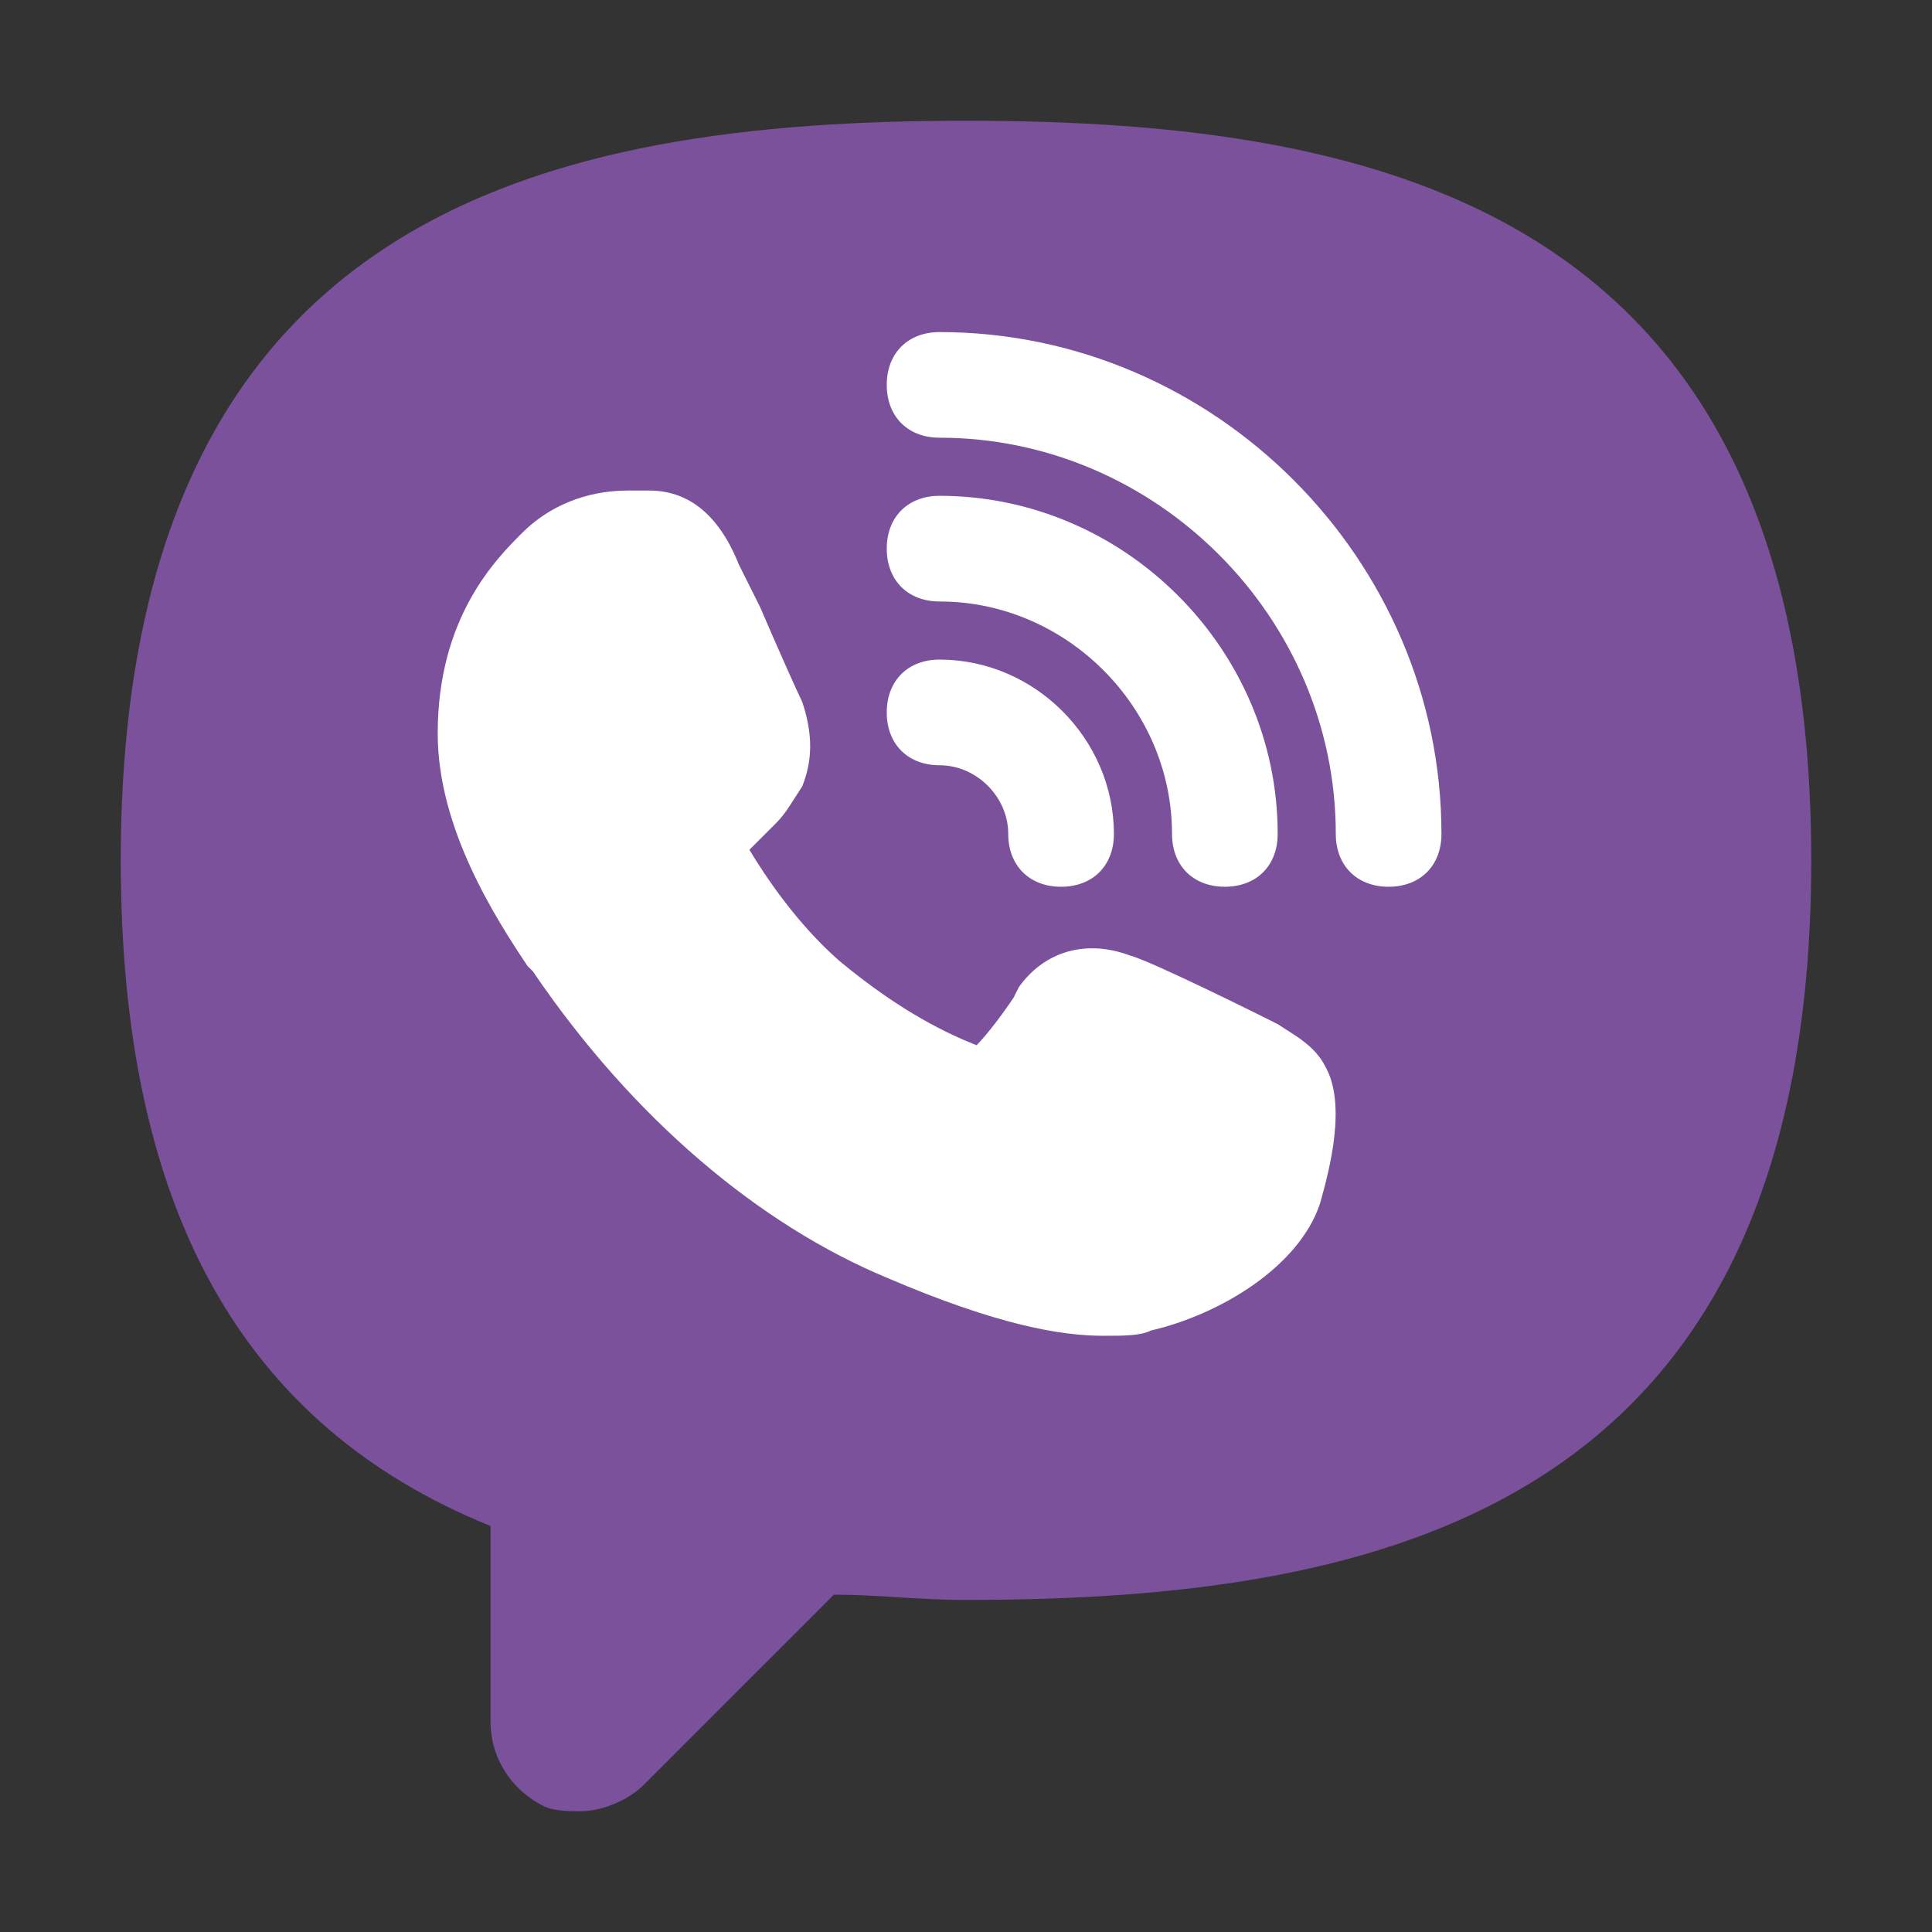
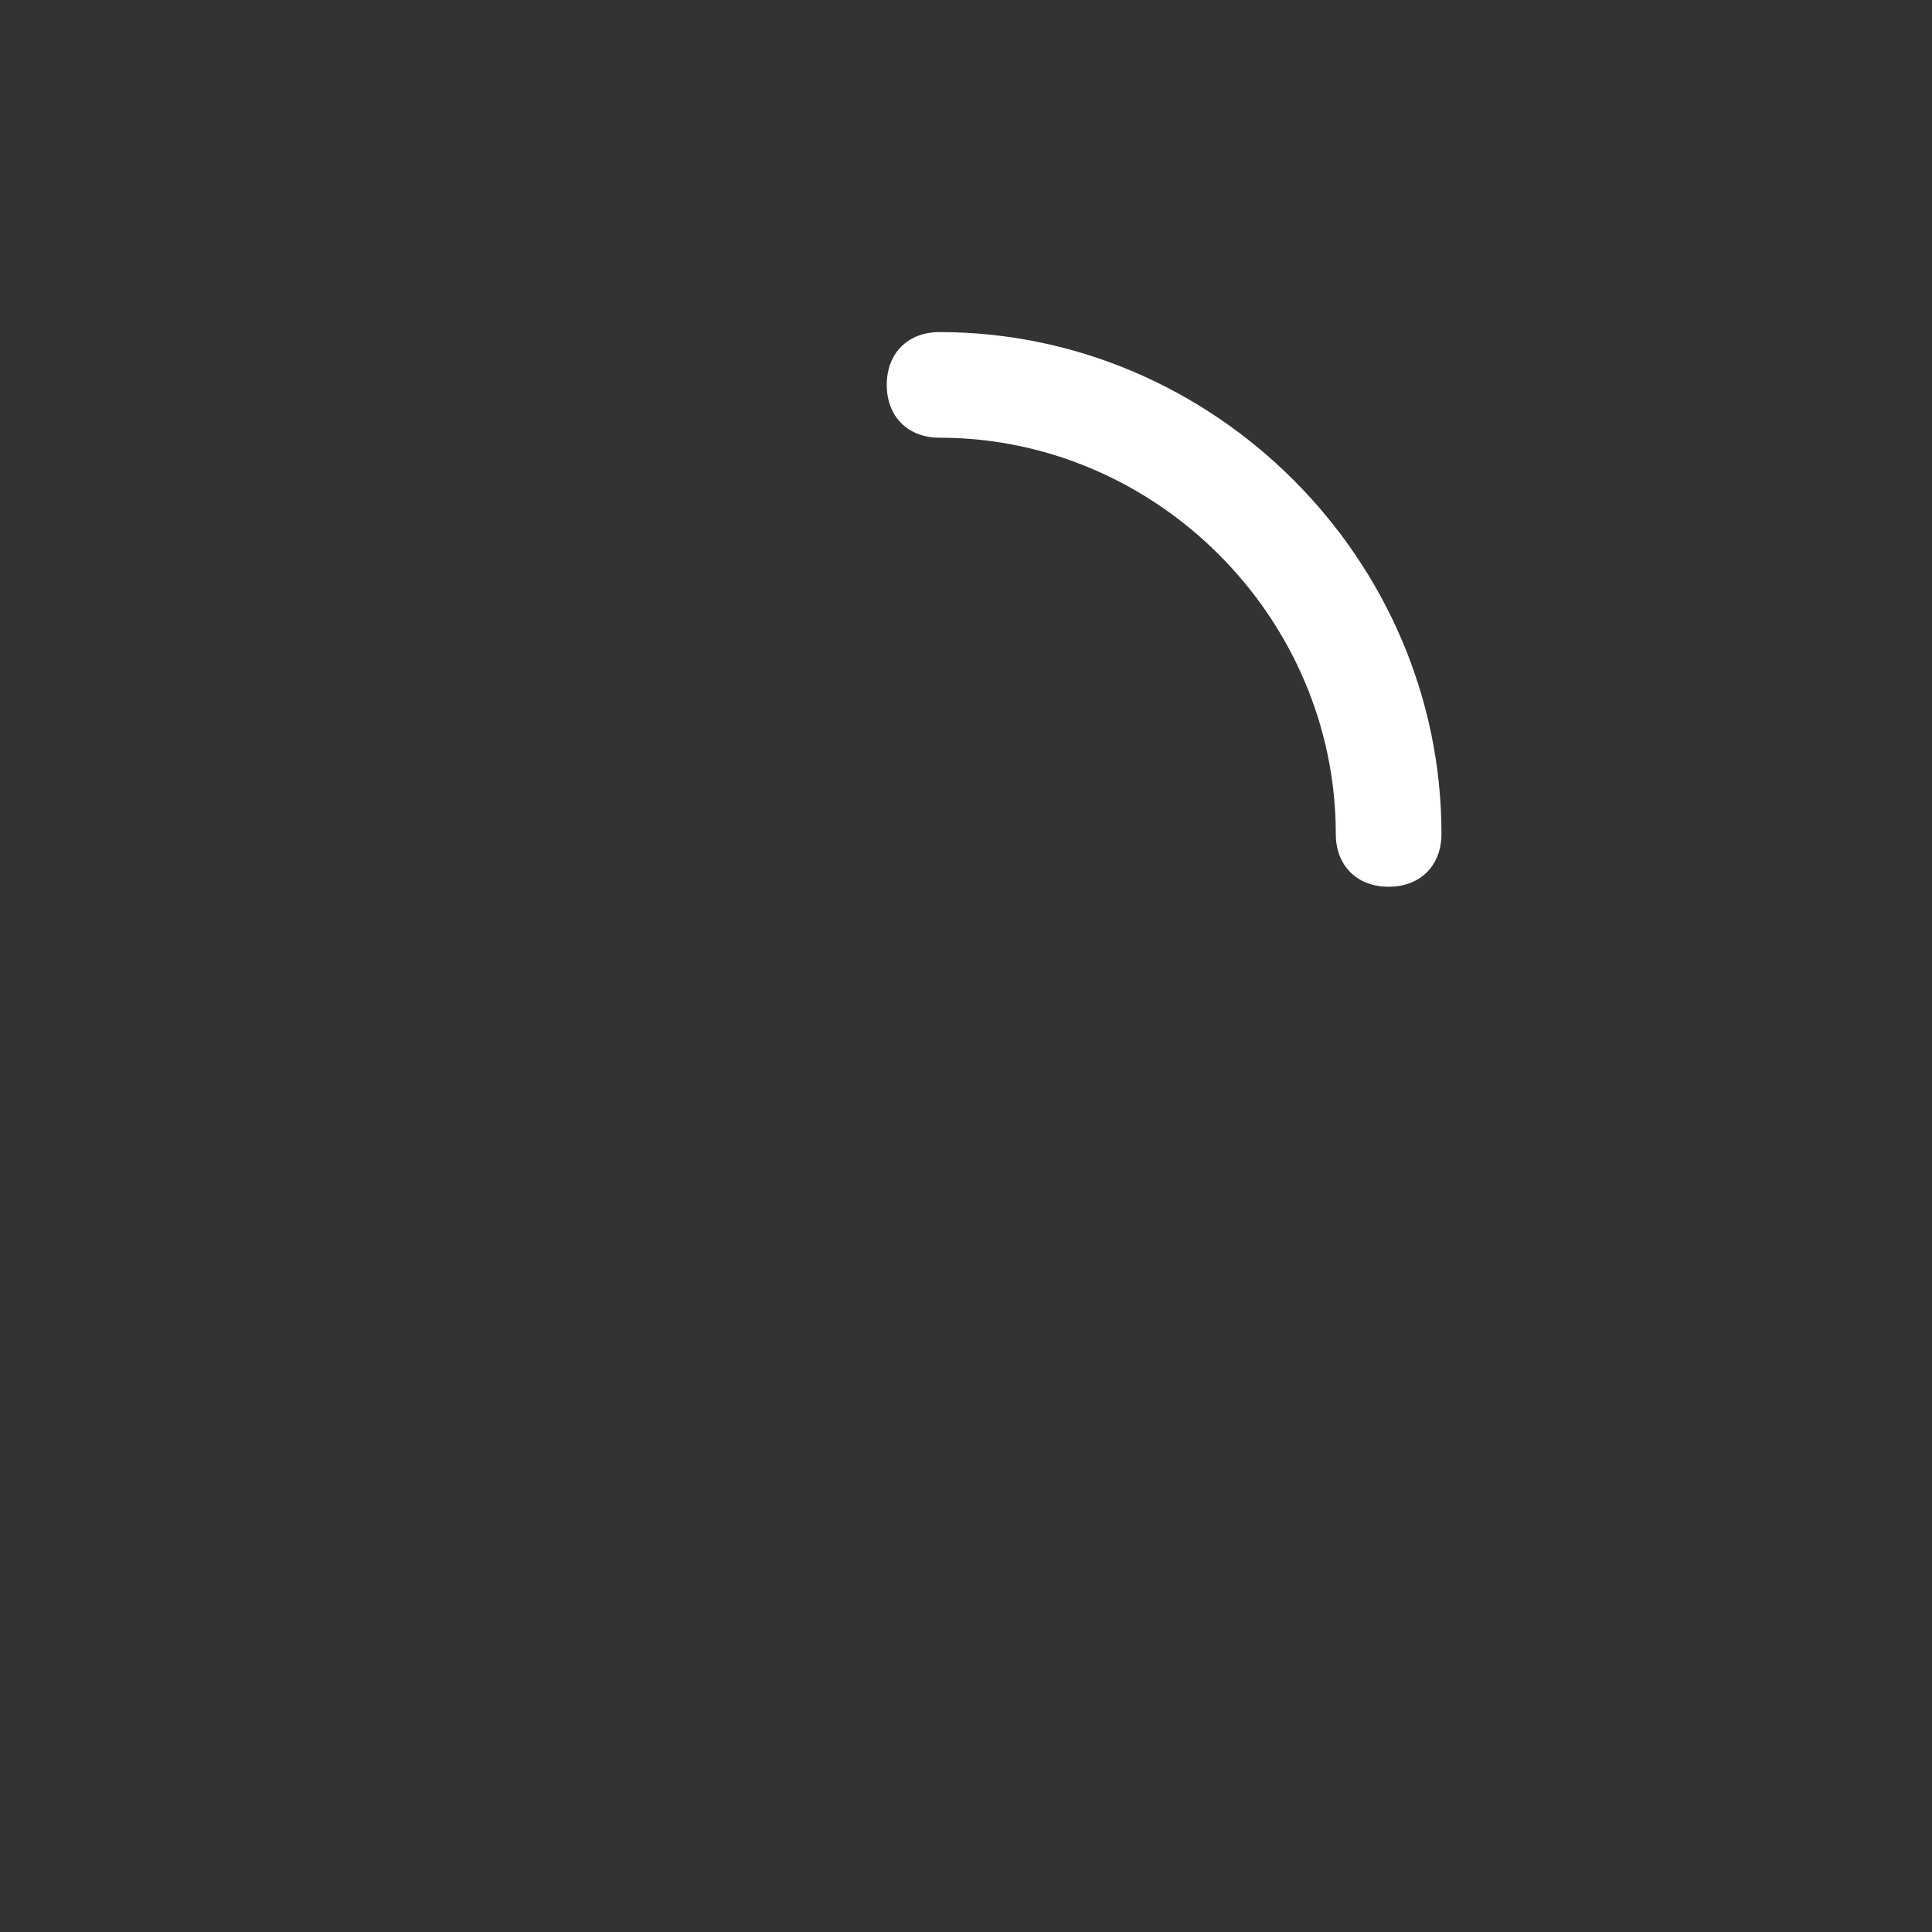
<svg xmlns="http://www.w3.org/2000/svg" width="52" height="52" viewBox="0 0 52 52" fill="none">
  <rect x="0" y="0" width="52" height="52" fill="#333333" stroke="none" />
-   <path d="M26 3.25C14.767 3.25 3.25 5.667 3.25 23.156C3.25 32.541 6.52 38.37 13.203 41.072V46.333C13.203 47.328 13.772 48.181 14.625 48.608C14.909 48.75 15.336 48.75 15.62 48.75C16.189 48.75 16.9 48.466 17.327 48.039L22.445 42.92C23.583 42.92 24.72 43.062 26 43.062C37.233 43.062 48.75 40.645 48.75 23.156C48.75 5.667 37.233 3.25 26 3.25Z" fill="#7B519C" />
-   <path d="M25.289 16.189C28.702 16.189 31.545 19.033 31.545 22.445C31.545 23.298 32.114 23.867 32.967 23.867C33.82 23.867 34.389 23.298 34.389 22.445C34.389 17.469 30.266 13.345 25.289 13.345C24.436 13.345 23.867 13.914 23.867 14.767C23.867 15.62 24.436 16.189 25.289 16.189Z" fill="white" />
-   <path d="M25.289 20.597C26.284 20.597 27.137 21.45 27.137 22.445C27.137 23.298 27.706 23.867 28.559 23.867C29.413 23.867 29.981 23.298 29.981 22.445C29.981 19.886 27.848 17.753 25.289 17.753C24.436 17.753 23.867 18.322 23.867 19.175C23.867 20.028 24.436 20.597 25.289 20.597Z" fill="white" />
  <path d="M25.289 8.938C24.436 8.938 23.867 9.506 23.867 10.359C23.867 11.213 24.436 11.781 25.289 11.781C31.119 11.781 35.953 16.616 35.953 22.445C35.953 23.298 36.522 23.867 37.375 23.867C38.228 23.867 38.797 23.298 38.797 22.445C38.797 15.052 32.683 8.938 25.289 8.938Z" fill="white" />
-   <path d="M34.389 27.564L34.105 27.422C34.105 27.422 30.977 25.858 30.408 25.716C29.27 25.289 28.133 25.573 27.422 26.569L27.28 26.853C26.995 27.28 26.569 27.849 26.284 28.133C25.573 27.849 24.294 27.28 22.587 25.858C21.45 24.863 20.597 23.583 20.17 22.872C20.312 22.73 20.312 22.73 20.455 22.587C20.597 22.445 20.739 22.303 20.881 22.161C21.166 21.877 21.308 21.592 21.592 21.166C21.877 20.455 21.877 19.744 21.592 18.891C21.45 18.606 20.881 17.327 20.455 16.331L19.886 15.194C19.317 13.772 18.464 13.203 17.469 13.203C17.469 13.203 17.184 13.203 16.9 13.203C15.762 13.203 14.767 13.63 14.056 14.341C13.345 15.052 11.781 16.616 11.781 19.744C11.781 22.303 13.345 24.72 14.198 26L14.341 26.142C17.042 30.123 20.455 32.967 23.867 34.389C26.853 35.669 28.559 35.953 29.697 35.953C30.266 35.953 30.692 35.953 30.977 35.811C32.825 35.384 34.958 34.105 35.527 32.398C35.811 31.403 36.237 29.697 35.669 28.702C35.384 28.133 34.816 27.849 34.389 27.564Z" fill="white" />
</svg>